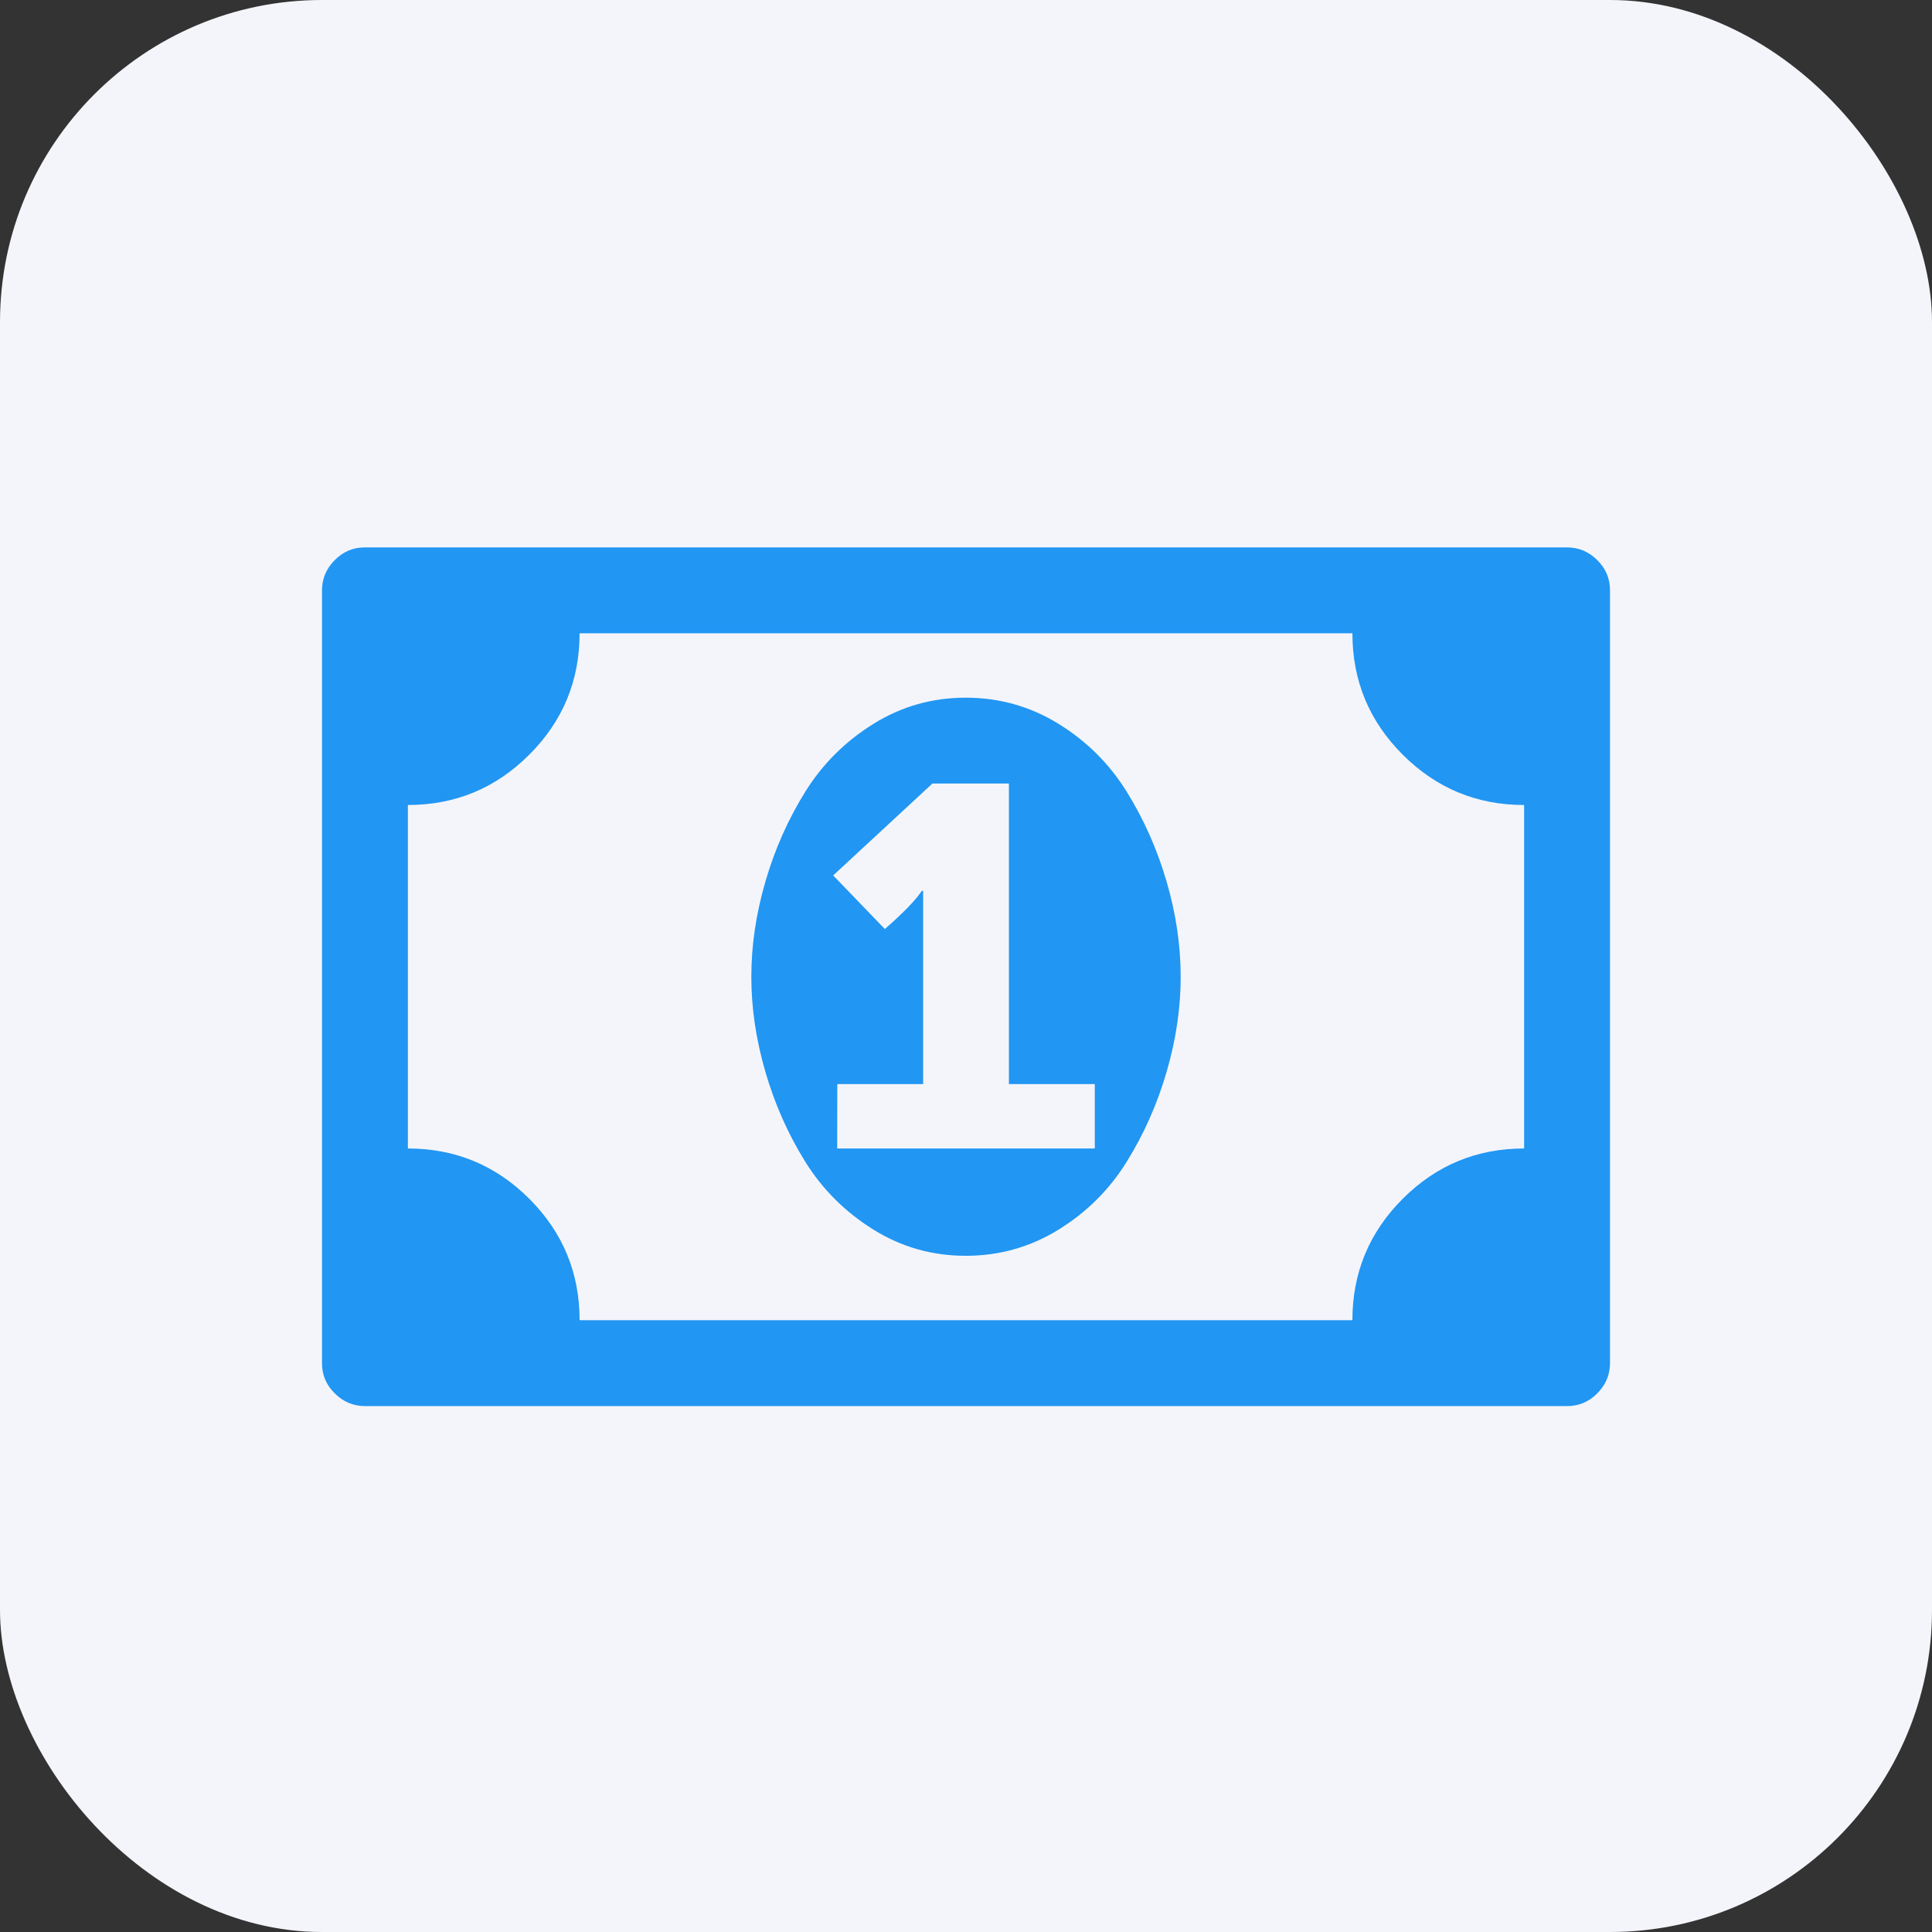
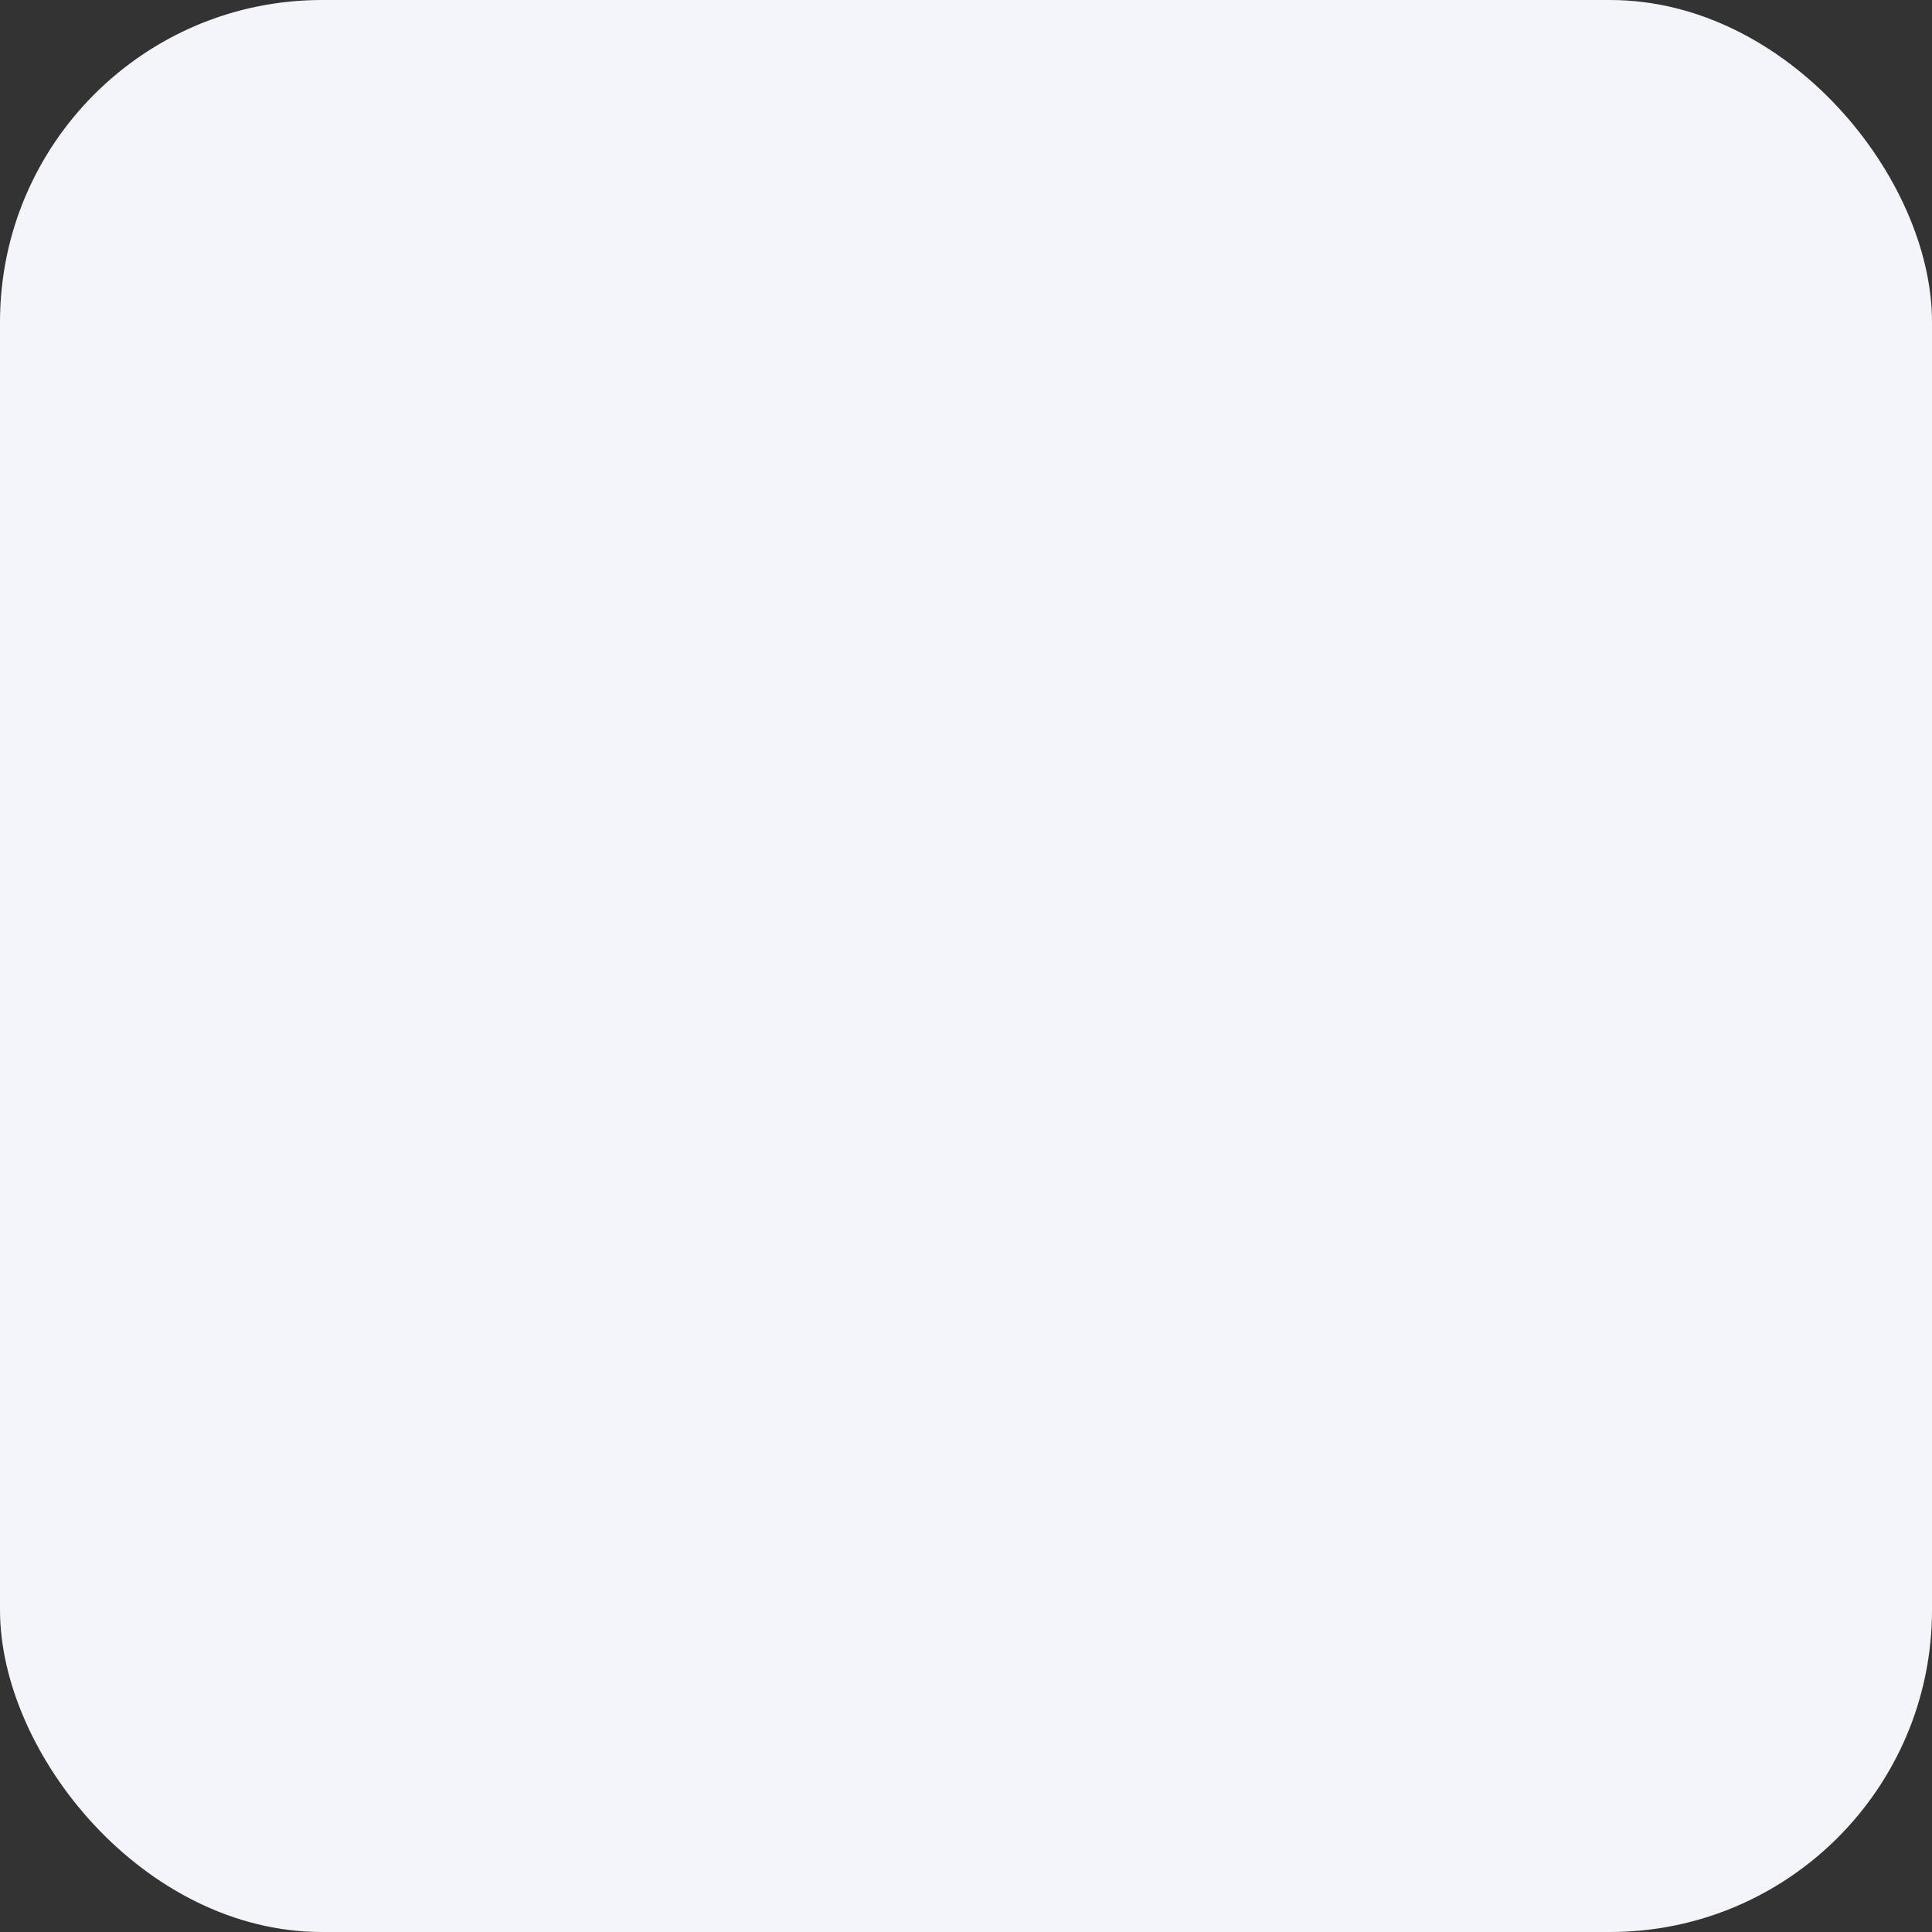
<svg xmlns="http://www.w3.org/2000/svg" width="60" height="60" viewBox="0 0 60 60" fill="none">
  <rect x="0" y="0" width="60" height="60" fill="#333333" stroke="none" />
  <rect width="60" height="60" rx="10" fill="#F4F5FA" />
-   <path d="M26 35.667H34V33.667H31.333V24.333H28.957L25.875 27.187L27.48 28.853C28.063 28.34 28.445 27.944 28.627 27.667H28.669V33.667H26.003L26 35.667ZM36.667 30.333C36.667 31.306 36.521 32.292 36.229 33.291C35.938 34.29 35.525 35.221 34.989 36.083C34.454 36.945 33.749 37.646 32.875 38.187C32 38.727 31.042 38.998 30 39C28.958 39.002 28 38.731 27.125 38.187C26.251 37.643 25.546 36.941 25.011 36.083C24.476 35.224 24.062 34.293 23.771 33.291C23.479 32.288 23.333 31.302 23.333 30.333C23.333 29.364 23.479 28.379 23.771 27.376C24.062 26.373 24.476 25.443 25.011 24.584C25.546 23.725 26.251 23.024 27.125 22.48C28 21.936 28.958 21.665 30 21.667C31.042 21.669 32 21.94 32.875 22.48C33.749 23.02 34.454 23.722 34.989 24.584C35.525 25.446 35.938 26.377 36.229 27.376C36.521 28.375 36.667 29.361 36.667 30.333ZM47.333 35.667V25C45.861 25 44.605 24.479 43.563 23.437C42.521 22.396 42 21.139 42 19.667H18C18 21.139 17.479 22.396 16.437 23.437C15.396 24.479 14.139 25 12.667 25V35.667C14.139 35.667 15.396 36.188 16.437 37.229C17.479 38.271 18 39.528 18 41H42C42 39.528 42.521 38.271 43.563 37.229C44.605 36.188 45.861 35.667 47.333 35.667ZM50 18.333V42.333C50 42.694 49.868 43.007 49.605 43.272C49.342 43.537 49.029 43.669 48.667 43.667H11.333C10.973 43.667 10.66 43.535 10.395 43.272C10.13 43.009 9.998 42.696 10 42.333V18.333C10 17.973 10.132 17.66 10.395 17.395C10.658 17.13 10.971 16.998 11.333 17H48.667C49.028 17 49.34 17.132 49.605 17.395C49.87 17.658 50.002 17.971 50 18.333Z" fill="#2196F3" />
</svg>